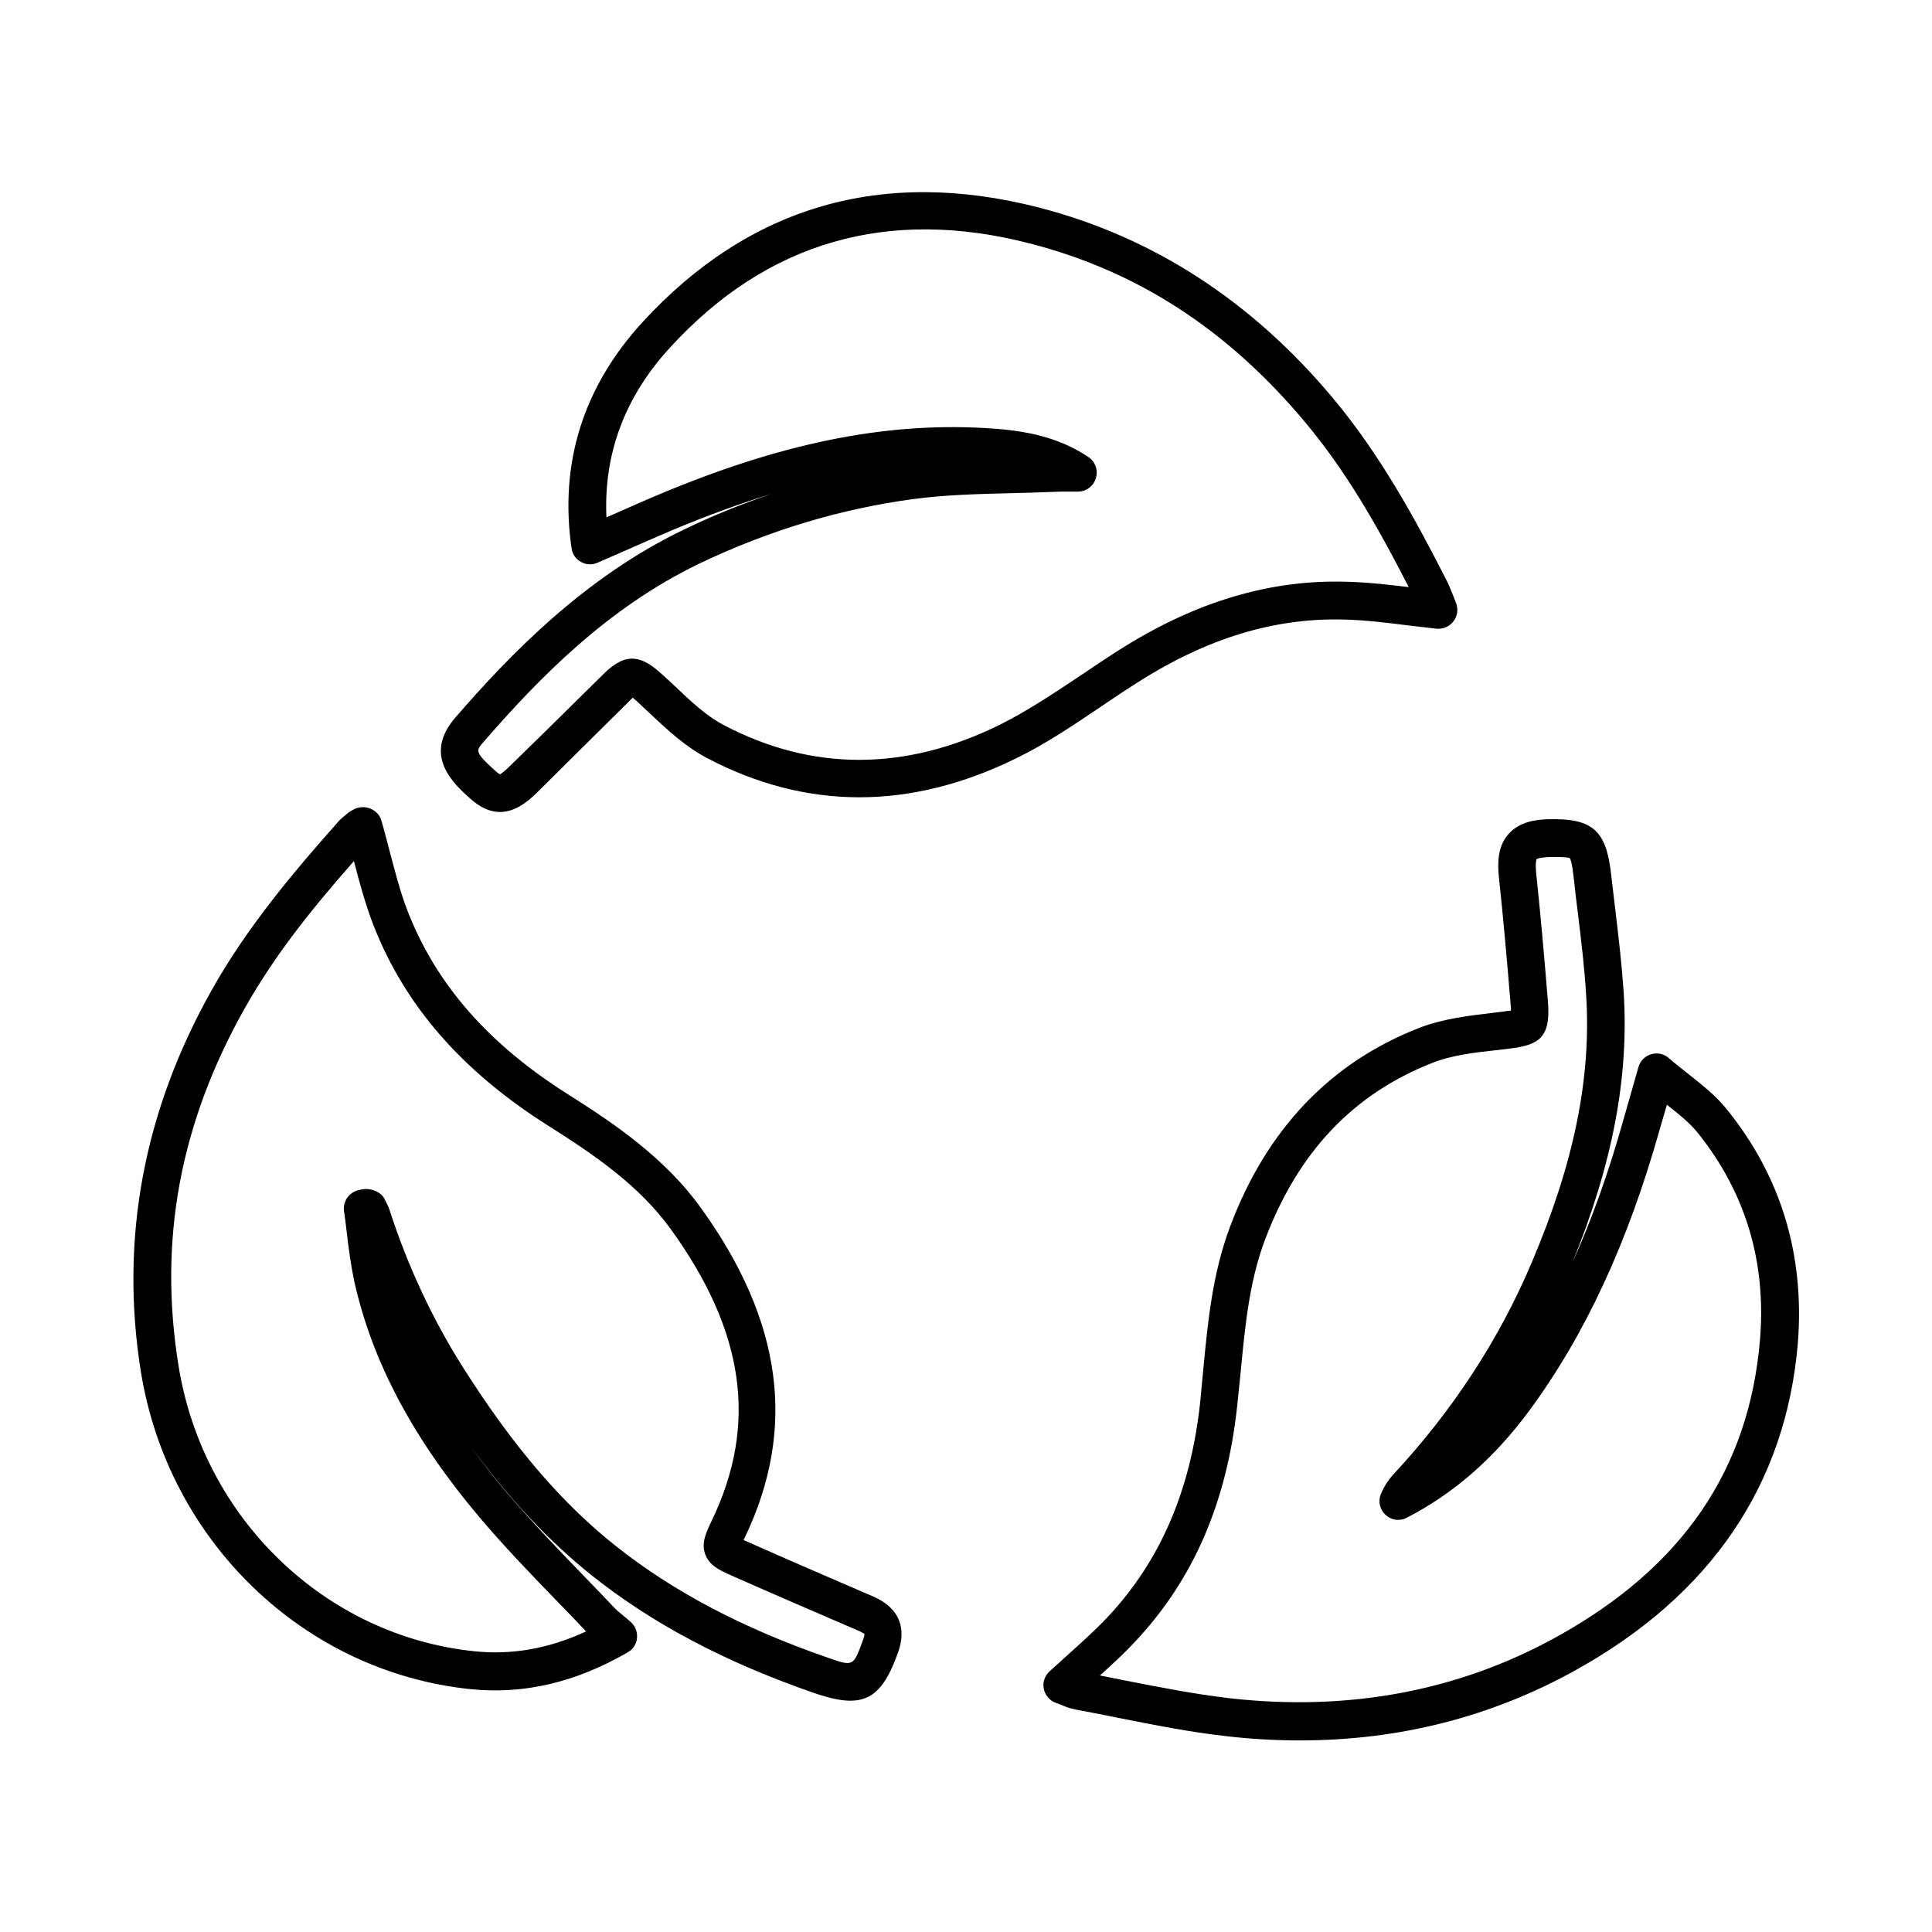
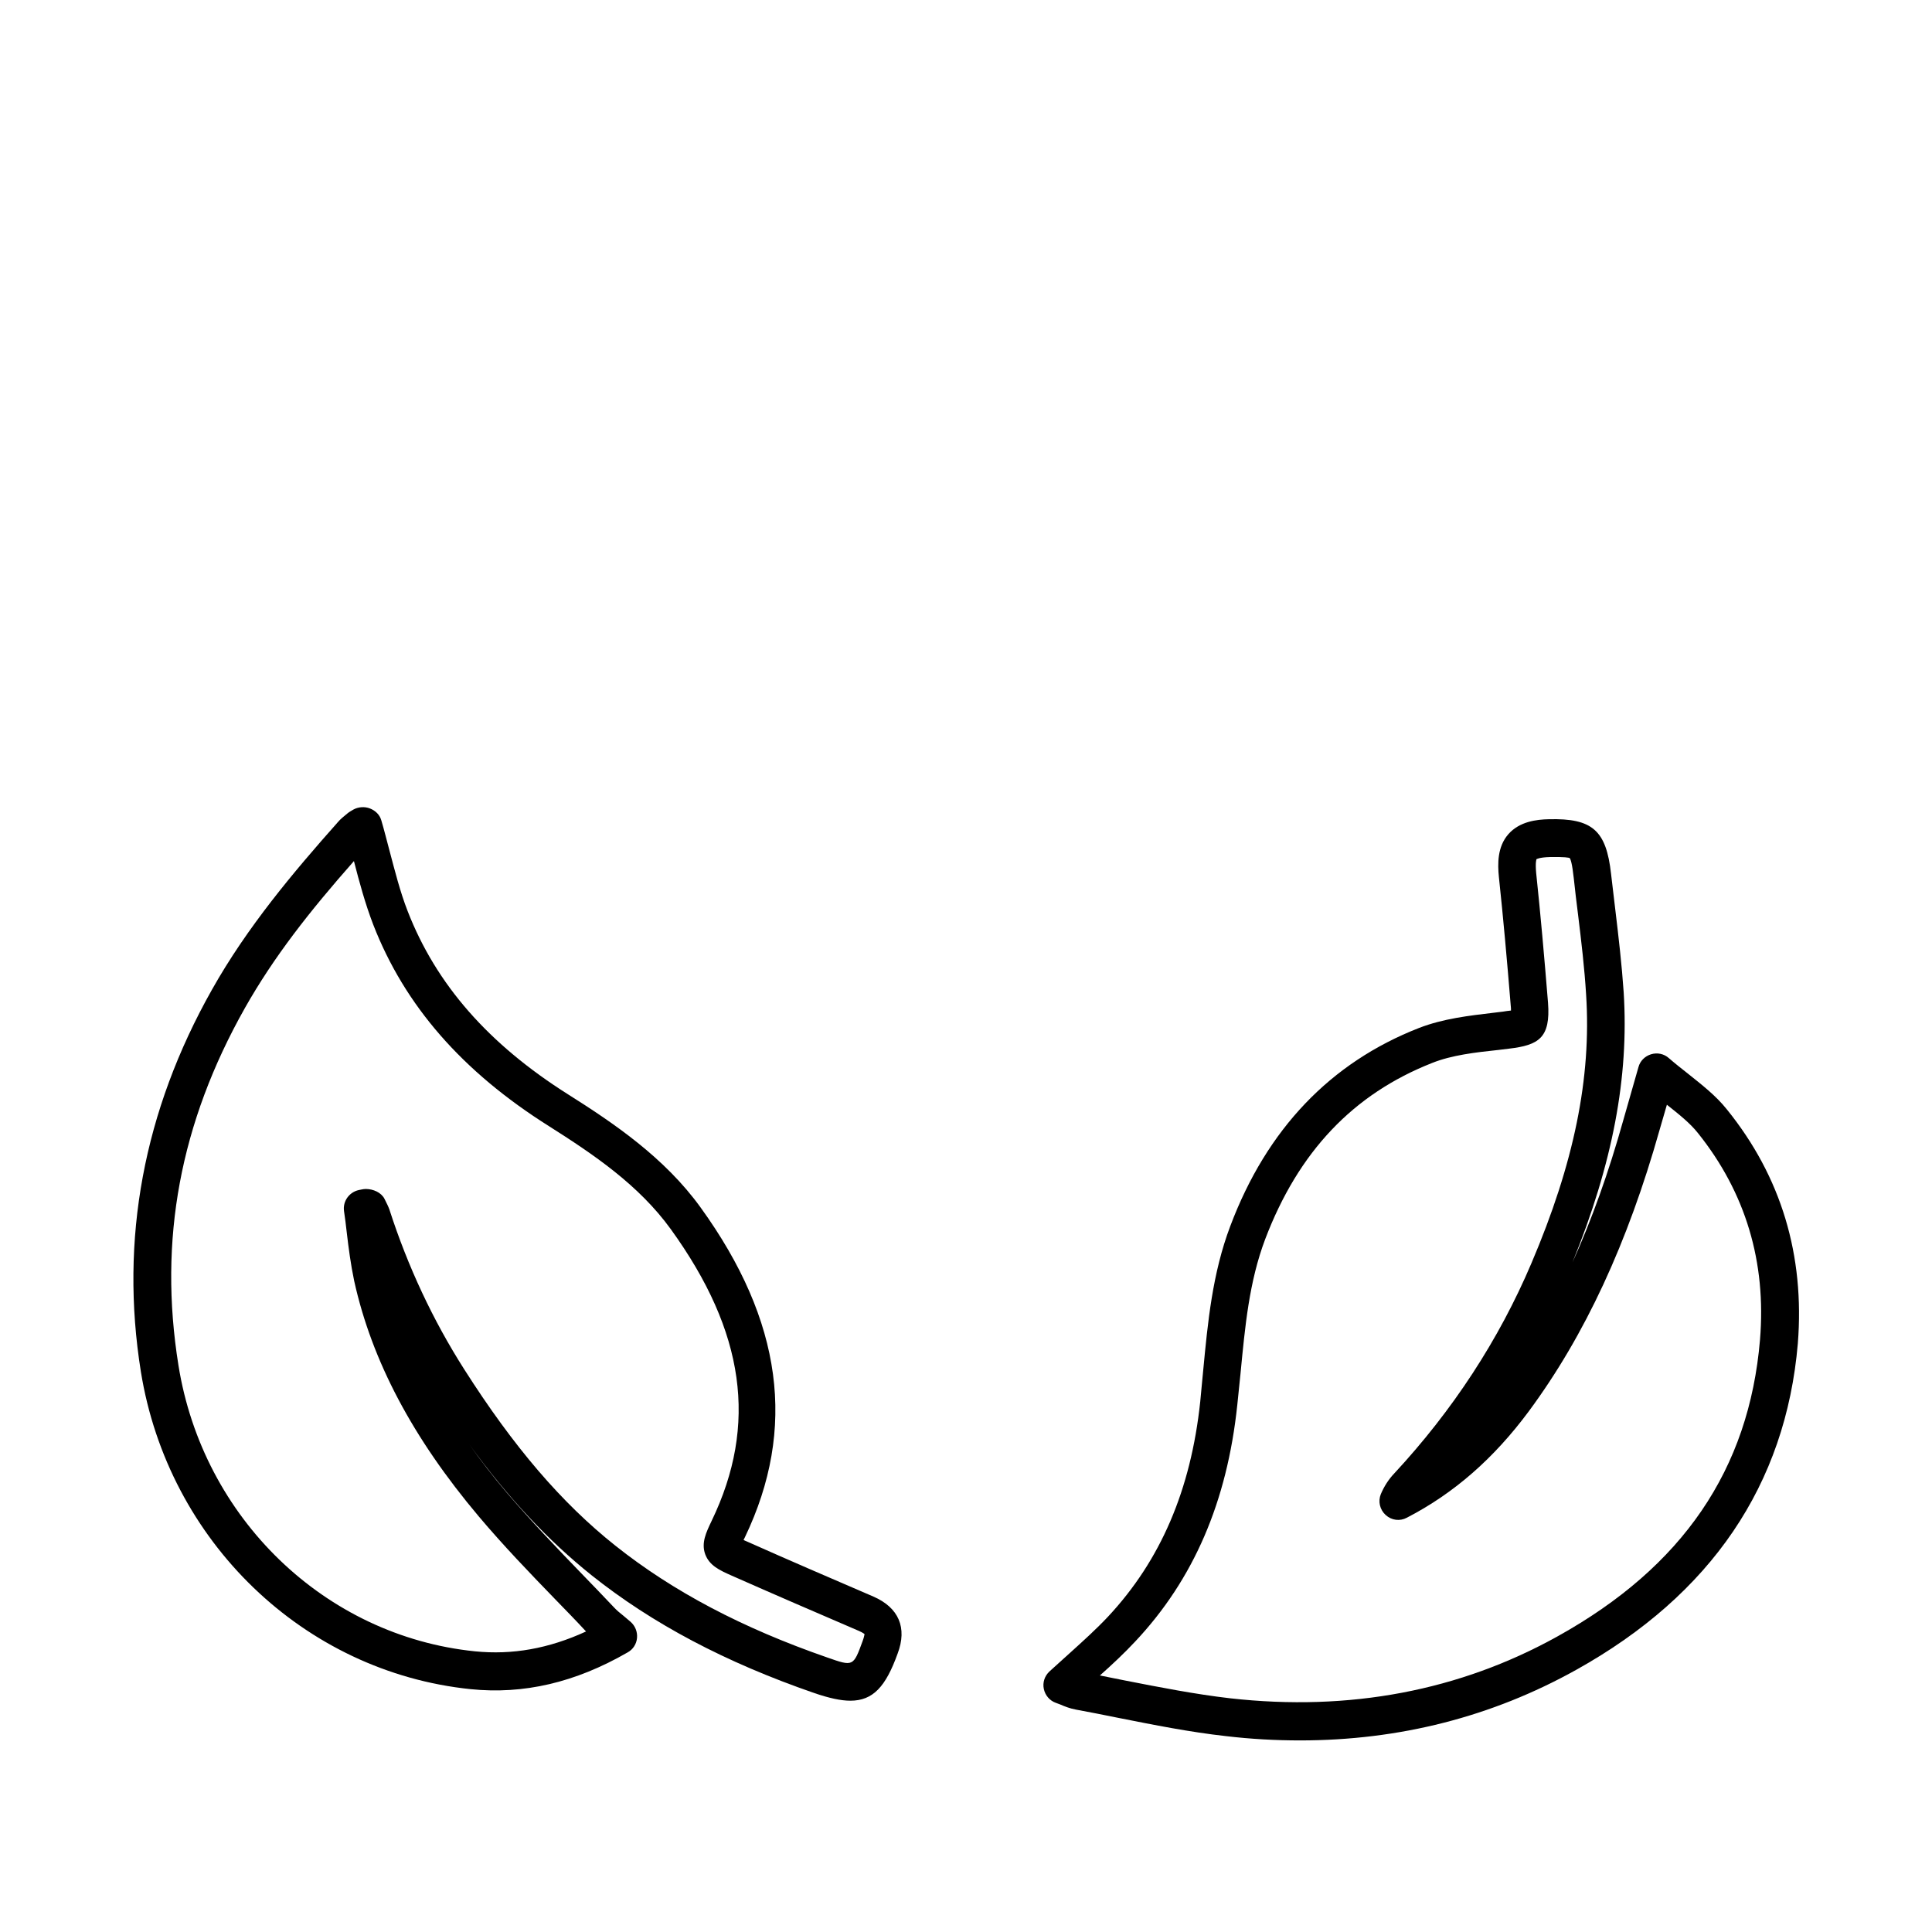
<svg xmlns="http://www.w3.org/2000/svg" version="1.1" id="Layer_1" x="0px" y="0px" viewBox="0 0 72 72" style="enable-background:new 0 0 72 72;" xml:space="preserve">
  <style type="text/css"> .st0{fill:#010101;} </style>
  <g>
    <path d="M64.36,41.35c-0.42-0.53-0.96-0.94-1.47-1.35c-0.23-0.18-0.47-0.37-0.7-0.57c-0.18-0.16-0.43-0.21-0.66-0.14 c-0.23,0.07-0.41,0.25-0.47,0.48l-0.56,1.96c-0.55,1.97-1.18,3.72-1.9,5.32c1.5-3.69,2.11-6.91,1.91-10.07 c-0.07-1.03-0.19-2.06-0.31-3.06c-0.05-0.45-0.11-0.9-0.16-1.35c-0.18-1.63-0.7-2.08-2.32-2.04c-0.45,0.01-1.09,0.08-1.51,0.56 c-0.41,0.47-0.4,1.1-0.35,1.6c0.16,1.5,0.3,3.06,0.44,4.78c0.01,0.07,0.01,0.13,0.01,0.19c-0.09,0.01-0.19,0.02-0.3,0.04 l-0.33,0.04c-0.93,0.11-1.9,0.22-2.8,0.57c-3.3,1.29-5.67,3.77-7.03,7.38c-0.67,1.77-0.84,3.6-1.01,5.38 c-0.04,0.38-0.07,0.77-0.11,1.16c-0.35,3.3-1.48,5.92-3.43,8.01c-0.45,0.48-0.94,0.92-1.46,1.39c-0.24,0.22-0.49,0.44-0.73,0.66 c-0.18,0.17-0.26,0.41-0.21,0.65c0.05,0.24,0.22,0.44,0.45,0.52l0.16,0.06c0.16,0.07,0.36,0.15,0.58,0.19 c0.53,0.1,1.06,0.2,1.59,0.31c1.31,0.26,2.66,0.53,4.01,0.68c0.93,0.11,1.85,0.16,2.76,0.16c3.7,0,7.15-0.88,10.29-2.63 c5.03-2.8,7.81-6.9,8.26-12.16C67.26,46.78,66.38,43.85,64.36,41.35z M65.59,49.93c-0.41,4.84-2.88,8.46-7.54,11.05 c-3.65,2.03-7.76,2.81-12.21,2.31c-1.3-0.15-2.62-0.41-3.9-0.66c-0.32-0.06-0.63-0.13-0.95-0.19c0.45-0.4,0.9-0.82,1.32-1.27 c2.17-2.31,3.42-5.2,3.8-8.81c0.04-0.39,0.08-0.78,0.12-1.17c0.17-1.76,0.32-3.42,0.92-5.01c1.24-3.26,3.28-5.41,6.23-6.57 c0.73-0.29,1.6-0.39,2.45-0.48l0.41-0.05c1.1-0.13,1.55-0.4,1.45-1.71c-0.14-1.73-0.28-3.31-0.44-4.82 c-0.04-0.42,0.01-0.53,0.01-0.53c0,0,0.1-0.07,0.5-0.08c0.55-0.01,0.71,0.02,0.74,0.04c0.03,0.04,0.09,0.19,0.15,0.75 c0.05,0.45,0.1,0.91,0.16,1.36c0.12,0.98,0.24,1.99,0.3,2.98c0.2,3.1-0.45,6.28-2.04,10.01c-1.21,2.85-2.93,5.48-5.11,7.83 c-0.22,0.23-0.38,0.49-0.5,0.77c-0.11,0.27-0.04,0.58,0.18,0.78c0.22,0.2,0.53,0.24,0.79,0.1c1.76-0.91,3.24-2.21,4.54-3.96 c2.1-2.84,3.69-6.28,4.88-10.5l0.27-0.93c0.44,0.35,0.86,0.68,1.16,1.06C65.05,44.44,65.83,47.03,65.59,49.93z" />
-     <path d="M42.4,25.43c2.6-1.66,5.14-2.42,7.73-2.34c0.75,0.02,1.5,0.11,2.29,0.21c0.37,0.04,0.74,0.09,1.12,0.13 c0.25,0.02,0.48-0.08,0.63-0.28c0.15-0.2,0.18-0.46,0.09-0.68l-0.08-0.21c-0.08-0.2-0.16-0.41-0.26-0.61 c-1.17-2.3-2.49-4.72-4.26-6.83c-3.03-3.62-6.72-6-10.96-7.09c-5.82-1.49-10.78-0.05-14.75,4.27c-2.21,2.41-3.11,5.25-2.65,8.43 c0.03,0.22,0.16,0.41,0.35,0.51c0.19,0.11,0.42,0.12,0.62,0.03l0.94-0.41c0.63-0.28,1.25-0.55,1.86-0.81 c1.29-0.54,2.52-0.99,3.7-1.35c-1.1,0.37-2.2,0.81-3.27,1.33c-3.72,1.78-6.51,4.68-8.53,7.01c-1.22,1.41-0.08,2.45,0.54,3.01 c0.41,0.37,0.78,0.51,1.12,0.51c0.56,0,1.02-0.37,1.37-0.71l1.3-1.29c0.74-0.73,1.47-1.46,2.21-2.19c0.03-0.03,0.05-0.05,0.07-0.07 c0.06,0.05,0.11,0.1,0.14,0.12c0.16,0.15,0.32,0.3,0.48,0.45c0.65,0.61,1.32,1.24,2.13,1.67c3.71,1.96,7.59,1.96,11.54,0.02 c1.13-0.55,2.17-1.26,3.18-1.94C41.49,26.02,41.94,25.72,42.4,25.43z M37.24,27.02c-3.52,1.73-6.98,1.73-10.27,0 c-0.65-0.34-1.22-0.88-1.82-1.45c-0.17-0.16-0.33-0.31-0.5-0.46c-0.71-0.64-1.28-0.85-2.13-0.02c-0.74,0.73-1.48,1.46-2.22,2.19 L19,28.55c-0.26,0.26-0.37,0.3-0.36,0.31c-0.01,0-0.07-0.03-0.2-0.15c-0.75-0.68-0.71-0.73-0.42-1.06c2.05-2.36,4.61-5,8.07-6.66 c2.58-1.23,5.25-2.03,7.94-2.39c1.18-0.16,2.42-0.19,3.62-0.22c0.53-0.01,1.07-0.03,1.6-0.05c0.11,0,0.21-0.01,0.32-0.01 c0.1,0,0.19,0,0.29,0l0.31,0c0.31,0,0.58-0.2,0.67-0.5c0.09-0.3-0.02-0.61-0.28-0.79c-1.24-0.83-2.61-1.01-3.89-1.08 c-3.75-0.21-7.61,0.58-12.14,2.49c-0.62,0.26-1.25,0.54-1.88,0.82l-0.05,0.02c-0.11-2.37,0.69-4.51,2.39-6.35 c3.6-3.92,8.1-5.22,13.38-3.86c4.01,1.03,7.36,3.2,10.24,6.63c1.51,1.8,2.66,3.78,3.89,6.18c-0.75-0.09-1.52-0.18-2.3-0.2 c-2.88-0.09-5.68,0.75-8.52,2.56c-0.47,0.3-0.93,0.61-1.39,0.92C39.24,25.86,38.28,26.5,37.24,27.02z" />
    <path d="M32.55,59.5c-1.58-0.68-3.16-1.36-4.73-2.06c-0.03-0.01-0.07-0.03-0.11-0.05c0.02-0.03,0.03-0.07,0.05-0.1 c1.94-4.05,1.4-8.07-1.65-12.29c-1.34-1.86-3.25-3.15-4.93-4.21c-2.98-1.88-4.93-4.11-5.99-6.84c-0.28-0.72-0.47-1.48-0.68-2.27 c-0.1-0.37-0.19-0.74-0.3-1.11c-0.06-0.21-0.22-0.36-0.42-0.44c-0.2-0.08-0.44-0.06-0.62,0.04c-0.06,0.04-0.15,0.08-0.23,0.15 c-0.12,0.1-0.25,0.2-0.35,0.32c-1.66,1.87-3.38,3.91-4.69,6.24c-2.55,4.52-3.44,9.31-2.65,14.24c1.02,6.32,6.07,11.19,12.29,11.83 c1.97,0.2,3.89-0.24,5.85-1.37c0.2-0.11,0.33-0.31,0.35-0.54s-0.07-0.45-0.24-0.6l-0.26-0.22c-0.14-0.11-0.26-0.21-0.37-0.33 c-0.39-0.41-0.78-0.82-1.18-1.23c-0.95-0.98-1.92-2-2.81-3.04c-0.51-0.6-0.97-1.2-1.39-1.79c1.46,2.01,2.94,3.58,4.55,4.87 c2.27,1.81,4.99,3.25,8.32,4.4c0.53,0.18,0.97,0.28,1.33,0.28c0.85,0,1.32-0.53,1.76-1.75C33.82,60.66,33.49,59.91,32.55,59.5z M32.15,61.15c-0.35,0.96-0.35,0.96-1.32,0.62c-3.17-1.1-5.75-2.46-7.9-4.17c-2-1.59-3.79-3.68-5.63-6.57 c-1.16-1.82-2.1-3.82-2.79-5.96c-0.04-0.11-0.09-0.21-0.18-0.39c-0.12-0.24-0.42-0.37-0.7-0.37c-0.06,0-0.11,0.01-0.16,0.02 l-0.1,0.02c-0.36,0.08-0.6,0.42-0.55,0.78c0.04,0.26,0.07,0.52,0.1,0.78c0.07,0.6,0.15,1.21,0.28,1.83 c0.66,2.98,2.18,5.85,4.64,8.77c0.91,1.08,1.91,2.12,2.87,3.11c0.38,0.39,0.76,0.78,1.13,1.18c-1.39,0.64-2.75,0.88-4.14,0.74 c-5.59-0.57-10.14-4.96-11.05-10.66c-0.75-4.67,0.06-9.03,2.48-13.32c1.08-1.91,2.41-3.6,4.06-5.47c0.2,0.78,0.42,1.59,0.72,2.37 c1.17,3.01,3.31,5.47,6.55,7.51c1.64,1.04,3.34,2.18,4.54,3.84c2.76,3.82,3.25,7.28,1.52,10.87c-0.21,0.44-0.39,0.82-0.24,1.24 c0.16,0.43,0.54,0.6,0.99,0.8c1.58,0.7,3.16,1.38,4.74,2.06c0.16,0.07,0.21,0.12,0.21,0.12C32.21,60.92,32.21,60.99,32.15,61.15z" />
  </g>
</svg>